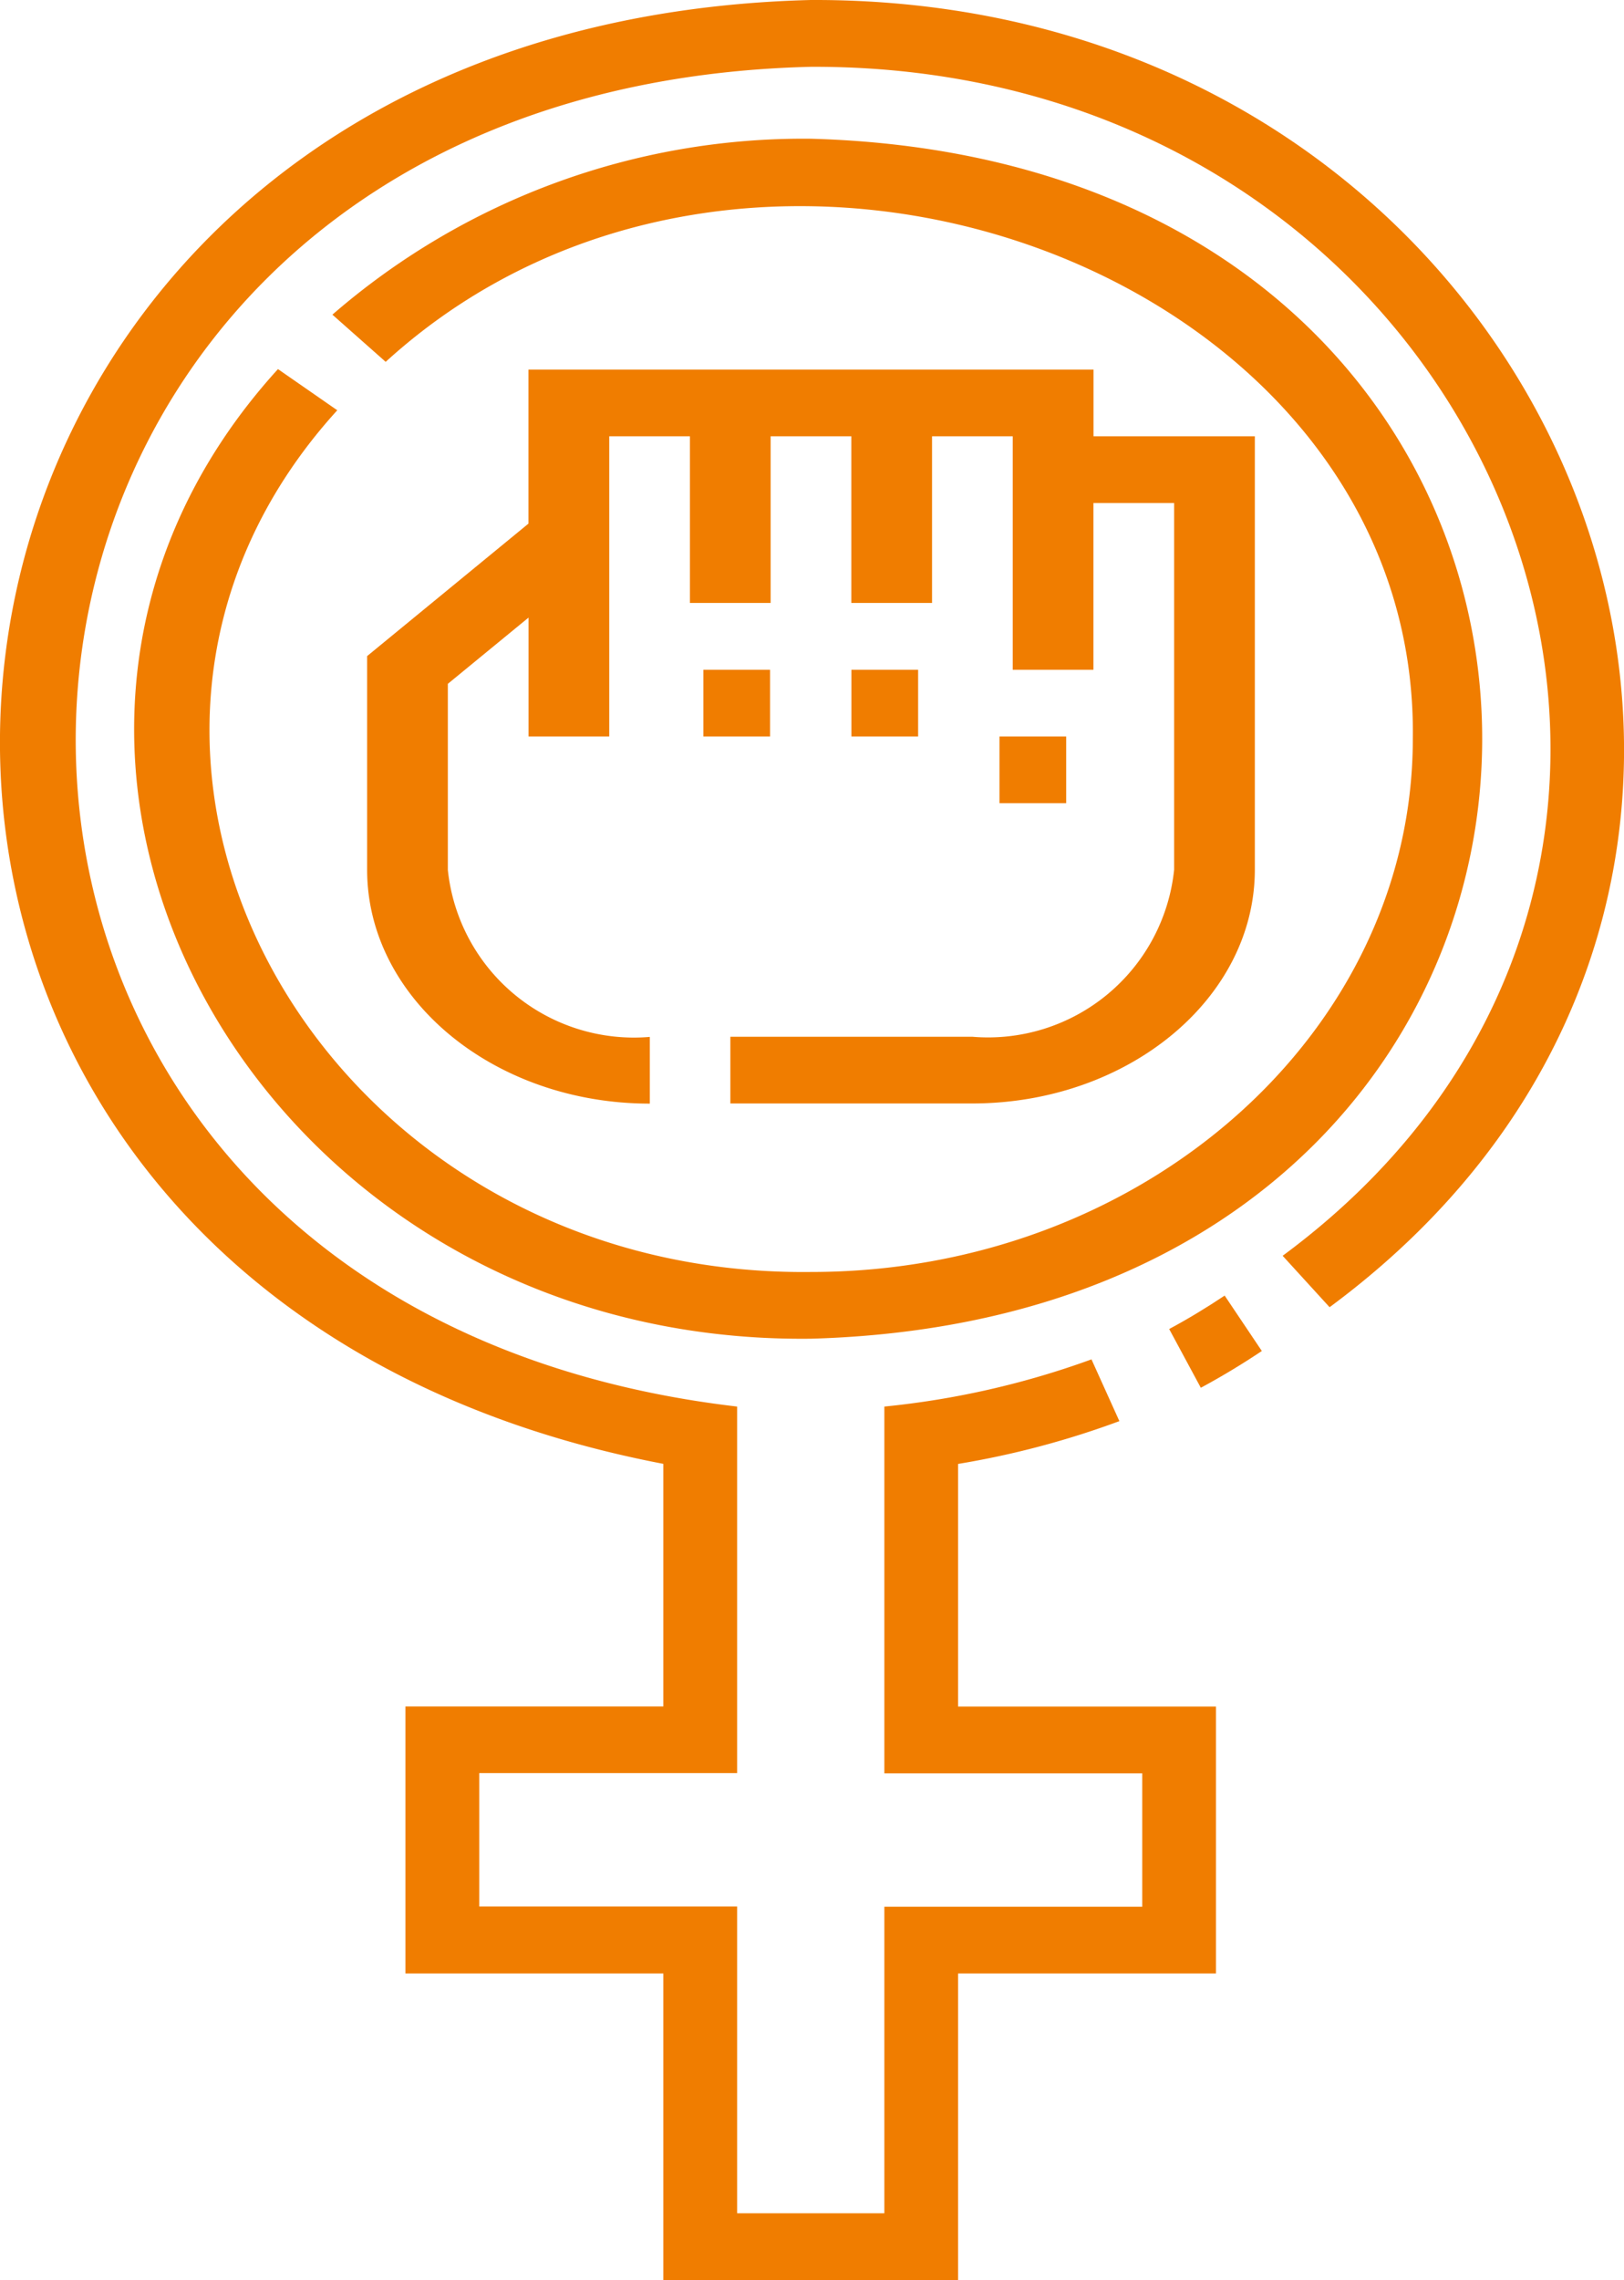
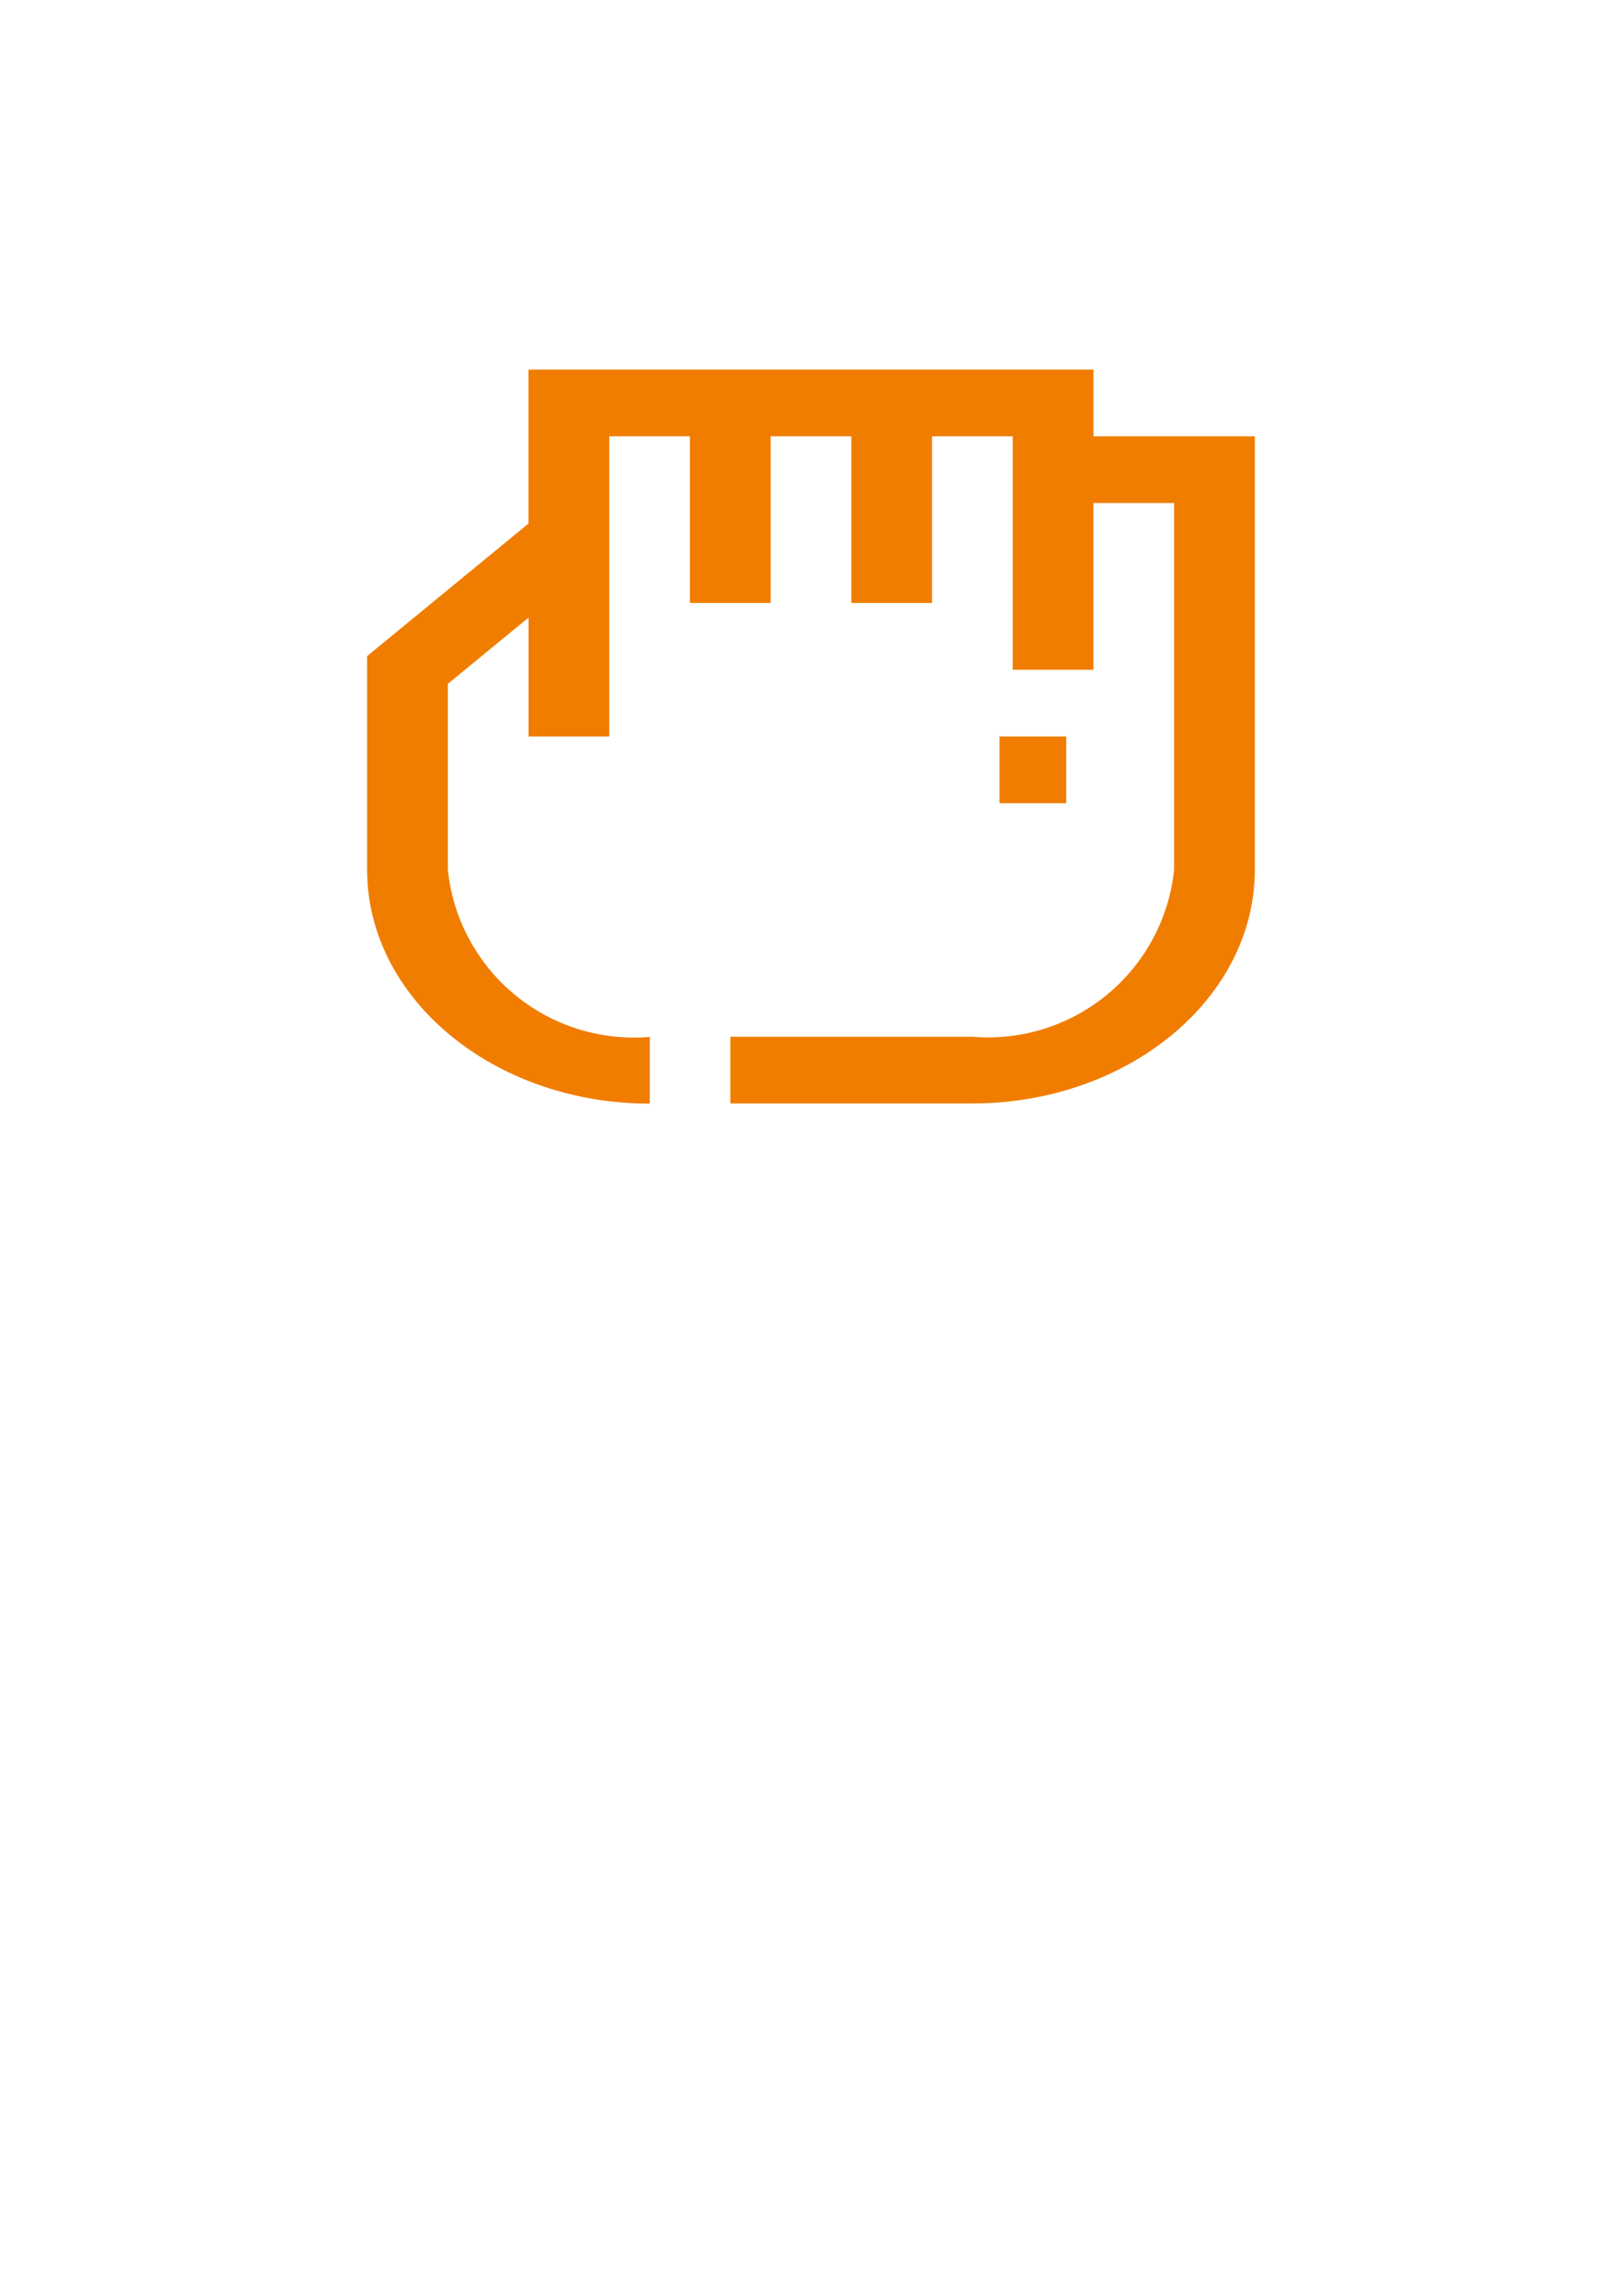
<svg xmlns="http://www.w3.org/2000/svg" width="19.963" height="28.023" viewBox="0 0 19.963 28.023">
  <defs>
    <style>.a{fill:#f07d00;}</style>
  </defs>
-   <path class="a" d="M100.83,0c-12.17.308-13.688,15.717-1.812,17.99v2.982h-3.17v3.281h3.17v3.77h3.623v-3.77h3.17V20.973h-3.17V17.991a10.76,10.76,0,0,0,1.983-.526l-.343-.759a10.456,10.456,0,0,1-2.546.58v4.507h3.17v1.64h-3.17V27.2H99.925v-3.77h-3.17v-1.64h3.17V17.286C88.555,15.955,89.344,1.1,100.831.821c8.461-.032,12.349,9.772,5.8,14.612l.577.632c7.2-5.323,2.925-16.1-6.375-16.065Z" transform="translate(-90.864 0)" />
-   <path class="a" d="M327.523,292.1c.256-.138.508-.29.75-.452l-.457-.681c-.22.147-.449.286-.682.411Z" transform="translate(-312.762 -275.045)" />
-   <path class="a" d="M129.325,31.158a8.832,8.832,0,0,0-5.886,2.162l.655.58c4.522-4.124,12.706-1.123,12.626,4.632,0,3.613-3.317,6.553-7.395,6.553-6.068.071-9.632-6.407-5.826-10.59l-.729-.506c-4.283,4.707-.274,12,6.555,11.916,11-.31,10.994-14.438,0-14.747Z" transform="translate(-119.353 -29.453)" />
  <path class="a" d="M175.31,82.991v1.893l-1.983,1.628v2.626c0,1.585,1.559,2.874,3.475,2.874v-.82a2.3,2.3,0,0,1-2.483-2.053V86.853l.992-.814V87.5h.992V83.811h.992v2.048h.992V83.811h.992v2.048h.992V83.811h.992V86.68h.992V84.631h.992v4.506a2.3,2.3,0,0,1-2.483,2.053h-2.972v.82h2.972c1.916,0,3.475-1.289,3.475-2.874V83.811h-1.983v-.82Z" transform="translate(-168.814 -78.449)" />
  <path class="a" d="M293.219,165.371h.82v.82h-.82Z" transform="translate(-280.933 -156.32)" />
-   <path class="a" d="M263.246,150.385h.82v.82h-.82Z" transform="translate(-252.78 -142.154)" />
-   <path class="a" d="M233.273,150.385h.82v.82h-.82Z" transform="translate(-224.627 -142.154)" />
</svg>